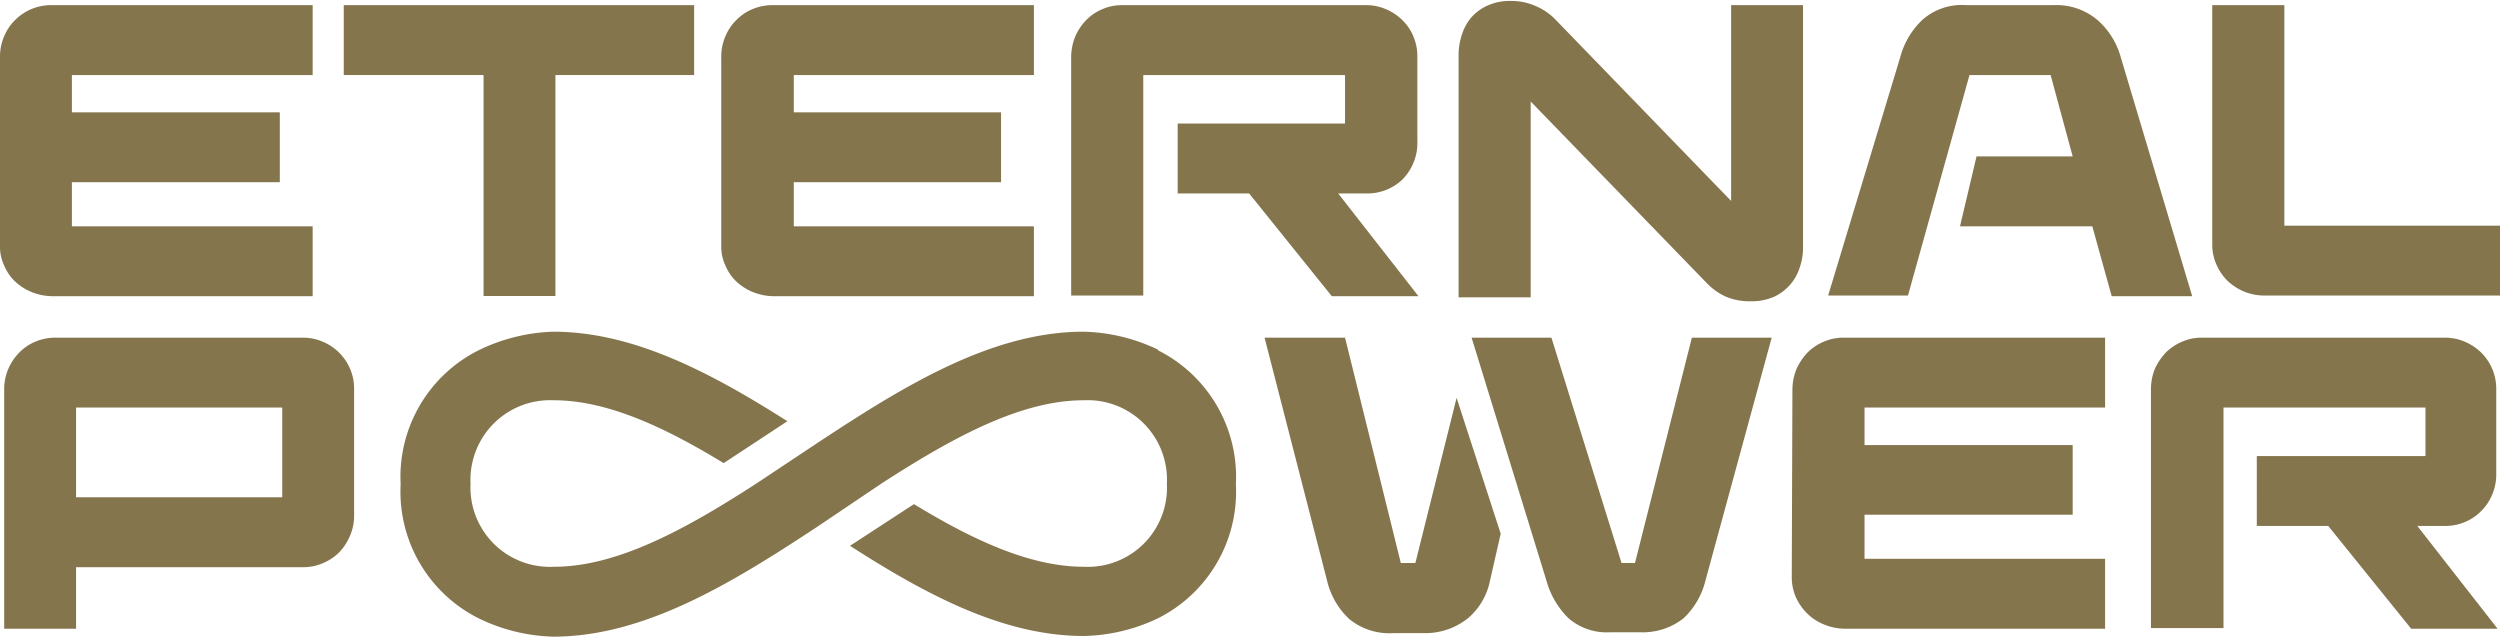
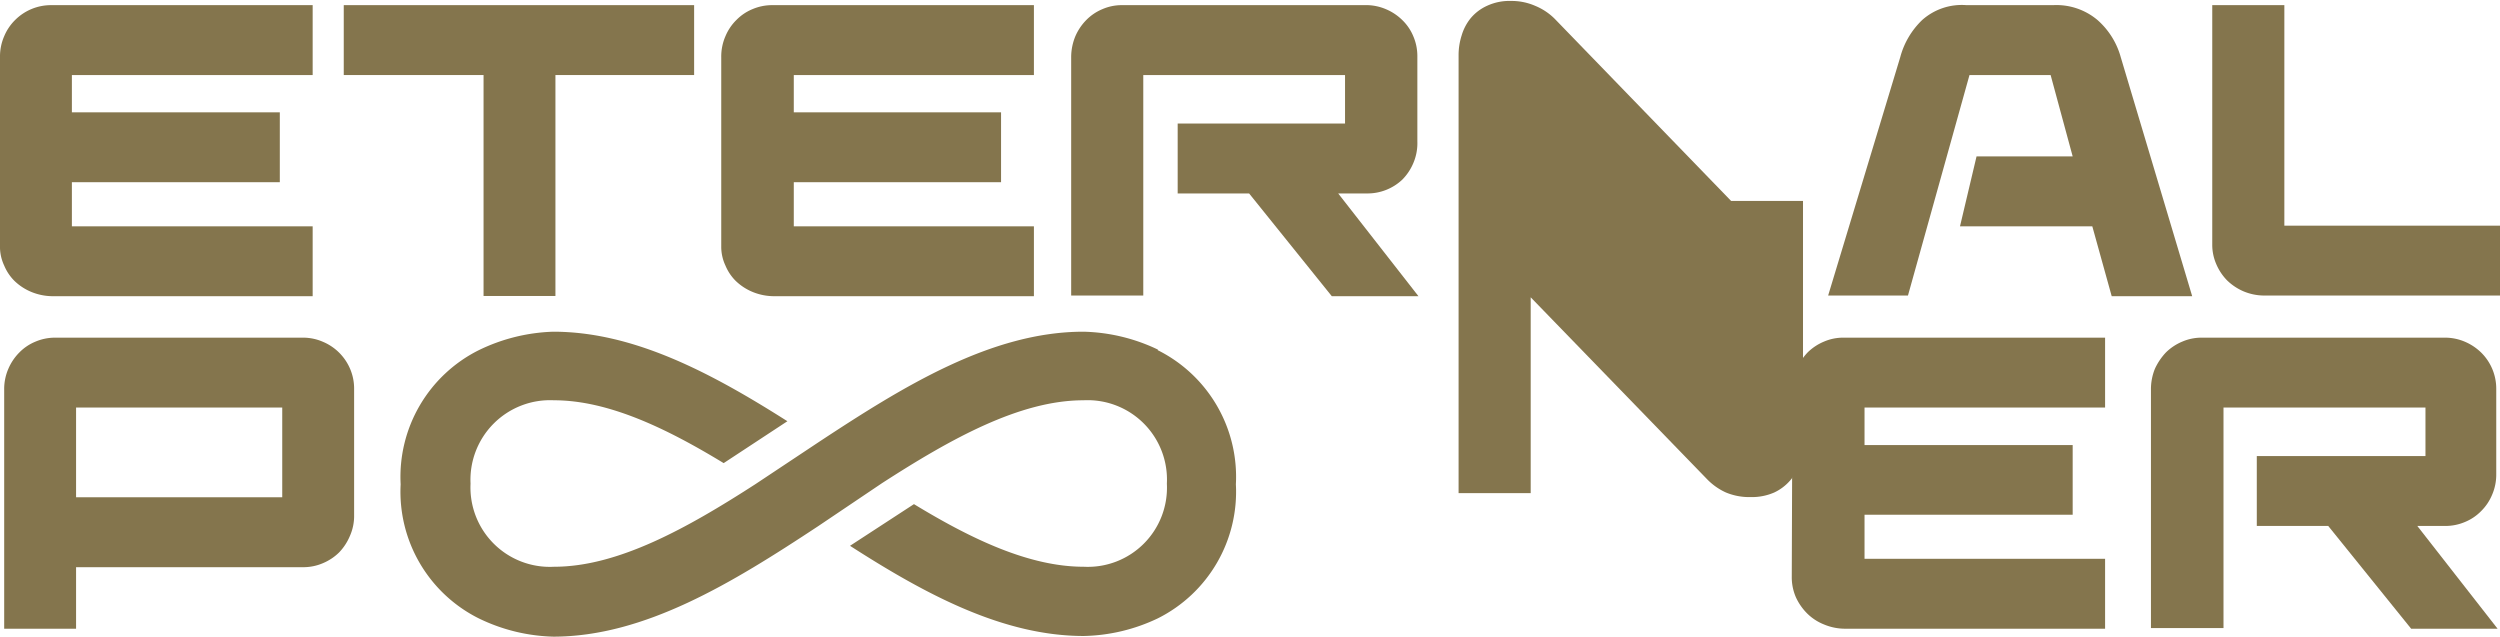
<svg xmlns="http://www.w3.org/2000/svg" viewBox="0 0 113.38 28.8" preserveAspectRatio="xMinYMid meet" style="max-height: 120px;" width="157" height="40">
  <defs>
    <style>.cls-1{fill:#84754d;}</style>
  </defs>
  <g id="Ebene_2" data-name="Ebene 2">
    <g id="Ebene_1-2" data-name="Ebene 1">
      <path class="cls-1" d="M0,2.55A2.3,2.3,0,0,1,.19,1.6,2.25,2.25,0,0,1,.69.86,2.3,2.3,0,0,1,2.3.19H14.18V3.36H3.26V5.05h9.43V8.22H3.26v2H14.18v3.17H2.43a2.57,2.57,0,0,1-1-.19,2.44,2.44,0,0,1-.77-.5A2.13,2.13,0,0,1,.19,12,2,2,0,0,1,0,11.09Z" fill="#84754D" />
      <polygon class="cls-1" points="15.59 0.19 15.59 3.36 21.93 3.36 21.93 13.38 25.19 13.38 25.19 3.36 31.48 3.36 31.48 0.19 15.59 0.19" fill="#84754D" />
      <path class="cls-1" d="M32.71,2.55a2.3,2.3,0,0,1,.19-.95,2.25,2.25,0,0,1,.5-.74,2.18,2.18,0,0,1,.73-.49A2.27,2.27,0,0,1,35,.19H46.89V3.36H36V5.05H45.4V8.22H36v2H46.89v3.17H35.14a2.57,2.57,0,0,1-1-.19,2.44,2.44,0,0,1-.77-.5A2.13,2.13,0,0,1,32.9,12a2,2,0,0,1-.19-.87Z" fill="#84754D" />
      <path class="cls-1" d="M48.58,2.55a2.48,2.48,0,0,1,.19-.95,2.41,2.41,0,0,1,.5-.74A2.22,2.22,0,0,1,50,.37a2.19,2.19,0,0,1,.87-.18h11a2.3,2.3,0,0,1,1,.19,2.36,2.36,0,0,1,.74.5,2.18,2.18,0,0,1,.49.73,2.27,2.27,0,0,1,.18.88V6.37a2.3,2.3,0,0,1-.19,1,2.36,2.36,0,0,1-.5.74A2.3,2.3,0,0,1,62,8.73H60.69l3.64,4.66H60.4L56.65,8.73H53.41V5.56H61V3.36H51.85v10H48.58Z" fill="#84754D" />
-       <path class="cls-1" d="M66.15,2.43a2.93,2.93,0,0,1,.14-.87A2.25,2.25,0,0,1,66.7.78a2.1,2.1,0,0,1,.74-.56A2.41,2.41,0,0,1,68.53,0a2.66,2.66,0,0,1,1.09.22,2.71,2.71,0,0,1,.89.59l8,8.26V.19h3.26v11a2.64,2.64,0,0,1-.14.87,2.18,2.18,0,0,1-1.16,1.35,2.52,2.52,0,0,1-1.07.21,2.75,2.75,0,0,1-1.13-.21,2.8,2.8,0,0,1-.85-.6l-8-8.25v8.88H66.15Z" fill="#84754D" />
+       <path class="cls-1" d="M66.15,2.43a2.93,2.93,0,0,1,.14-.87A2.25,2.25,0,0,1,66.7.78a2.1,2.1,0,0,1,.74-.56A2.41,2.41,0,0,1,68.53,0a2.66,2.66,0,0,1,1.09.22,2.71,2.71,0,0,1,.89.59l8,8.26h3.26v11a2.64,2.64,0,0,1-.14.87,2.18,2.18,0,0,1-1.16,1.35,2.52,2.52,0,0,1-1.07.21,2.75,2.75,0,0,1-1.13-.21,2.8,2.8,0,0,1-.85-.6l-8-8.25v8.88H66.15Z" fill="#84754D" />
      <path class="cls-1" d="M86.18,2.55a3.62,3.62,0,0,1,1-1.69,2.7,2.7,0,0,1,2-.67h3.94a2.89,2.89,0,0,1,2,.67,3.47,3.47,0,0,1,1.06,1.69l3.24,10.84H95.77l-.88-3.17h-6l.75-3.17H94L93,3.36H89.32l-2.79,10H82.91Z" fill="#84754D" />
      <path class="cls-1" d="M100.33.19h3.27v10h9.78v3.17H102.69a2.43,2.43,0,0,1-.94-.19,2.46,2.46,0,0,1-.75-.5,2.39,2.39,0,0,1-.49-.74,2.19,2.19,0,0,1-.18-.87Z" fill="#84754D" />
      <path class="cls-1" d="M12.8,18.44H3.45v4.07H12.8ZM.19,17.63a2.3,2.3,0,0,1,.19-.95,2.36,2.36,0,0,1,.5-.74,2.18,2.18,0,0,1,.73-.49,2.27,2.27,0,0,1,.88-.18H13.71a2.26,2.26,0,0,1,.94.19,2.31,2.31,0,0,1,1.23,1.23,2.27,2.27,0,0,1,.18.88v5.75a2.23,2.23,0,0,1-.19.94,2.44,2.44,0,0,1-.49.75,2.33,2.33,0,0,1-.74.49,2.23,2.23,0,0,1-.88.18H3.45v2.79H.19Z" fill="#84754D" />
-       <path class="cls-1" d="M66.74,15.27h3.62l3.18,10.22h.61l2.58-10.22h3.62l-3,11a3.5,3.5,0,0,1-1,1.73,3,3,0,0,1-2,.63H73.05A2.66,2.66,0,0,1,71.14,28a3.82,3.82,0,0,1-1-1.69Zm-9.39,0H61l2.53,10.22h.66L66.06,18l2,6.16-.49,2.15a3,3,0,0,1-1,1.69,3.1,3.1,0,0,1-2,.67H63.19a2.87,2.87,0,0,1-2-.64,3.47,3.47,0,0,1-1-1.72Z" fill="#84754D" />
      <path class="cls-1" d="M81.29,17.63a2.48,2.48,0,0,1,.19-.95,2.75,2.75,0,0,1,.5-.74,2.33,2.33,0,0,1,.74-.49,2.19,2.19,0,0,1,.87-.18H95.47v3.17H84.56v1.7H94V23.3H84.56v2H95.47v3.17H83.73a2.47,2.47,0,0,1-1-.19,2.28,2.28,0,0,1-.77-.5,2.52,2.52,0,0,1-.51-.73,2.28,2.28,0,0,1-.19-.88Z" fill="#84754D" />
      <path class="cls-1" d="M97.55,17.63a2.47,2.47,0,0,1,.18-.95,2.75,2.75,0,0,1,.5-.74,2.33,2.33,0,0,1,.74-.49,2.2,2.2,0,0,1,.88-.18h11a2.3,2.3,0,0,1,.95.19,2.41,2.41,0,0,1,.74.5,2.3,2.3,0,0,1,.67,1.61v3.89a2.29,2.29,0,0,1-.19.94,2.25,2.25,0,0,1-.5.74,2.18,2.18,0,0,1-.73.49,2.27,2.27,0,0,1-.88.18h-1.28l3.64,4.66h-3.92l-3.76-4.66h-3.24V20.64H110v-2.2h-9.16v10H97.55Z" fill="#84754D" />
      <path class="cls-1" d="M52.51,15.81A8.23,8.23,0,0,0,49.14,15c-4.17,0-8.16,2.47-12,5l-2.89,1.92c-3.1,2-6.23,3.74-9.12,3.74a3.6,3.6,0,0,1-3.79-3.77,3.61,3.61,0,0,1,3.78-3.78c2.45,0,5.07,1.25,7.7,2.85l2.89-1.9C32.26,16.87,28.74,15,25.09,15a8.27,8.27,0,0,0-3.38.84,6.42,6.42,0,0,0-3.54,6.08A6.42,6.42,0,0,0,21.71,28a8.17,8.17,0,0,0,3.38.83c4.15,0,8.12-2.44,12-5h0L40,21.87h0c3.1-2,6.24-3.76,9.14-3.76a3.6,3.6,0,0,1,3.78,3.78,3.59,3.59,0,0,1-3.77,3.77c-2.46,0-5.07-1.24-7.7-2.84l-2.9,1.89c3.42,2.2,6.94,4.09,10.6,4.09A8.14,8.14,0,0,0,52.51,28a6.42,6.42,0,0,0,3.54-6.08,6.42,6.42,0,0,0-3.54-6.08" fill="#84754D" />
    </g>
  </g>
</svg>